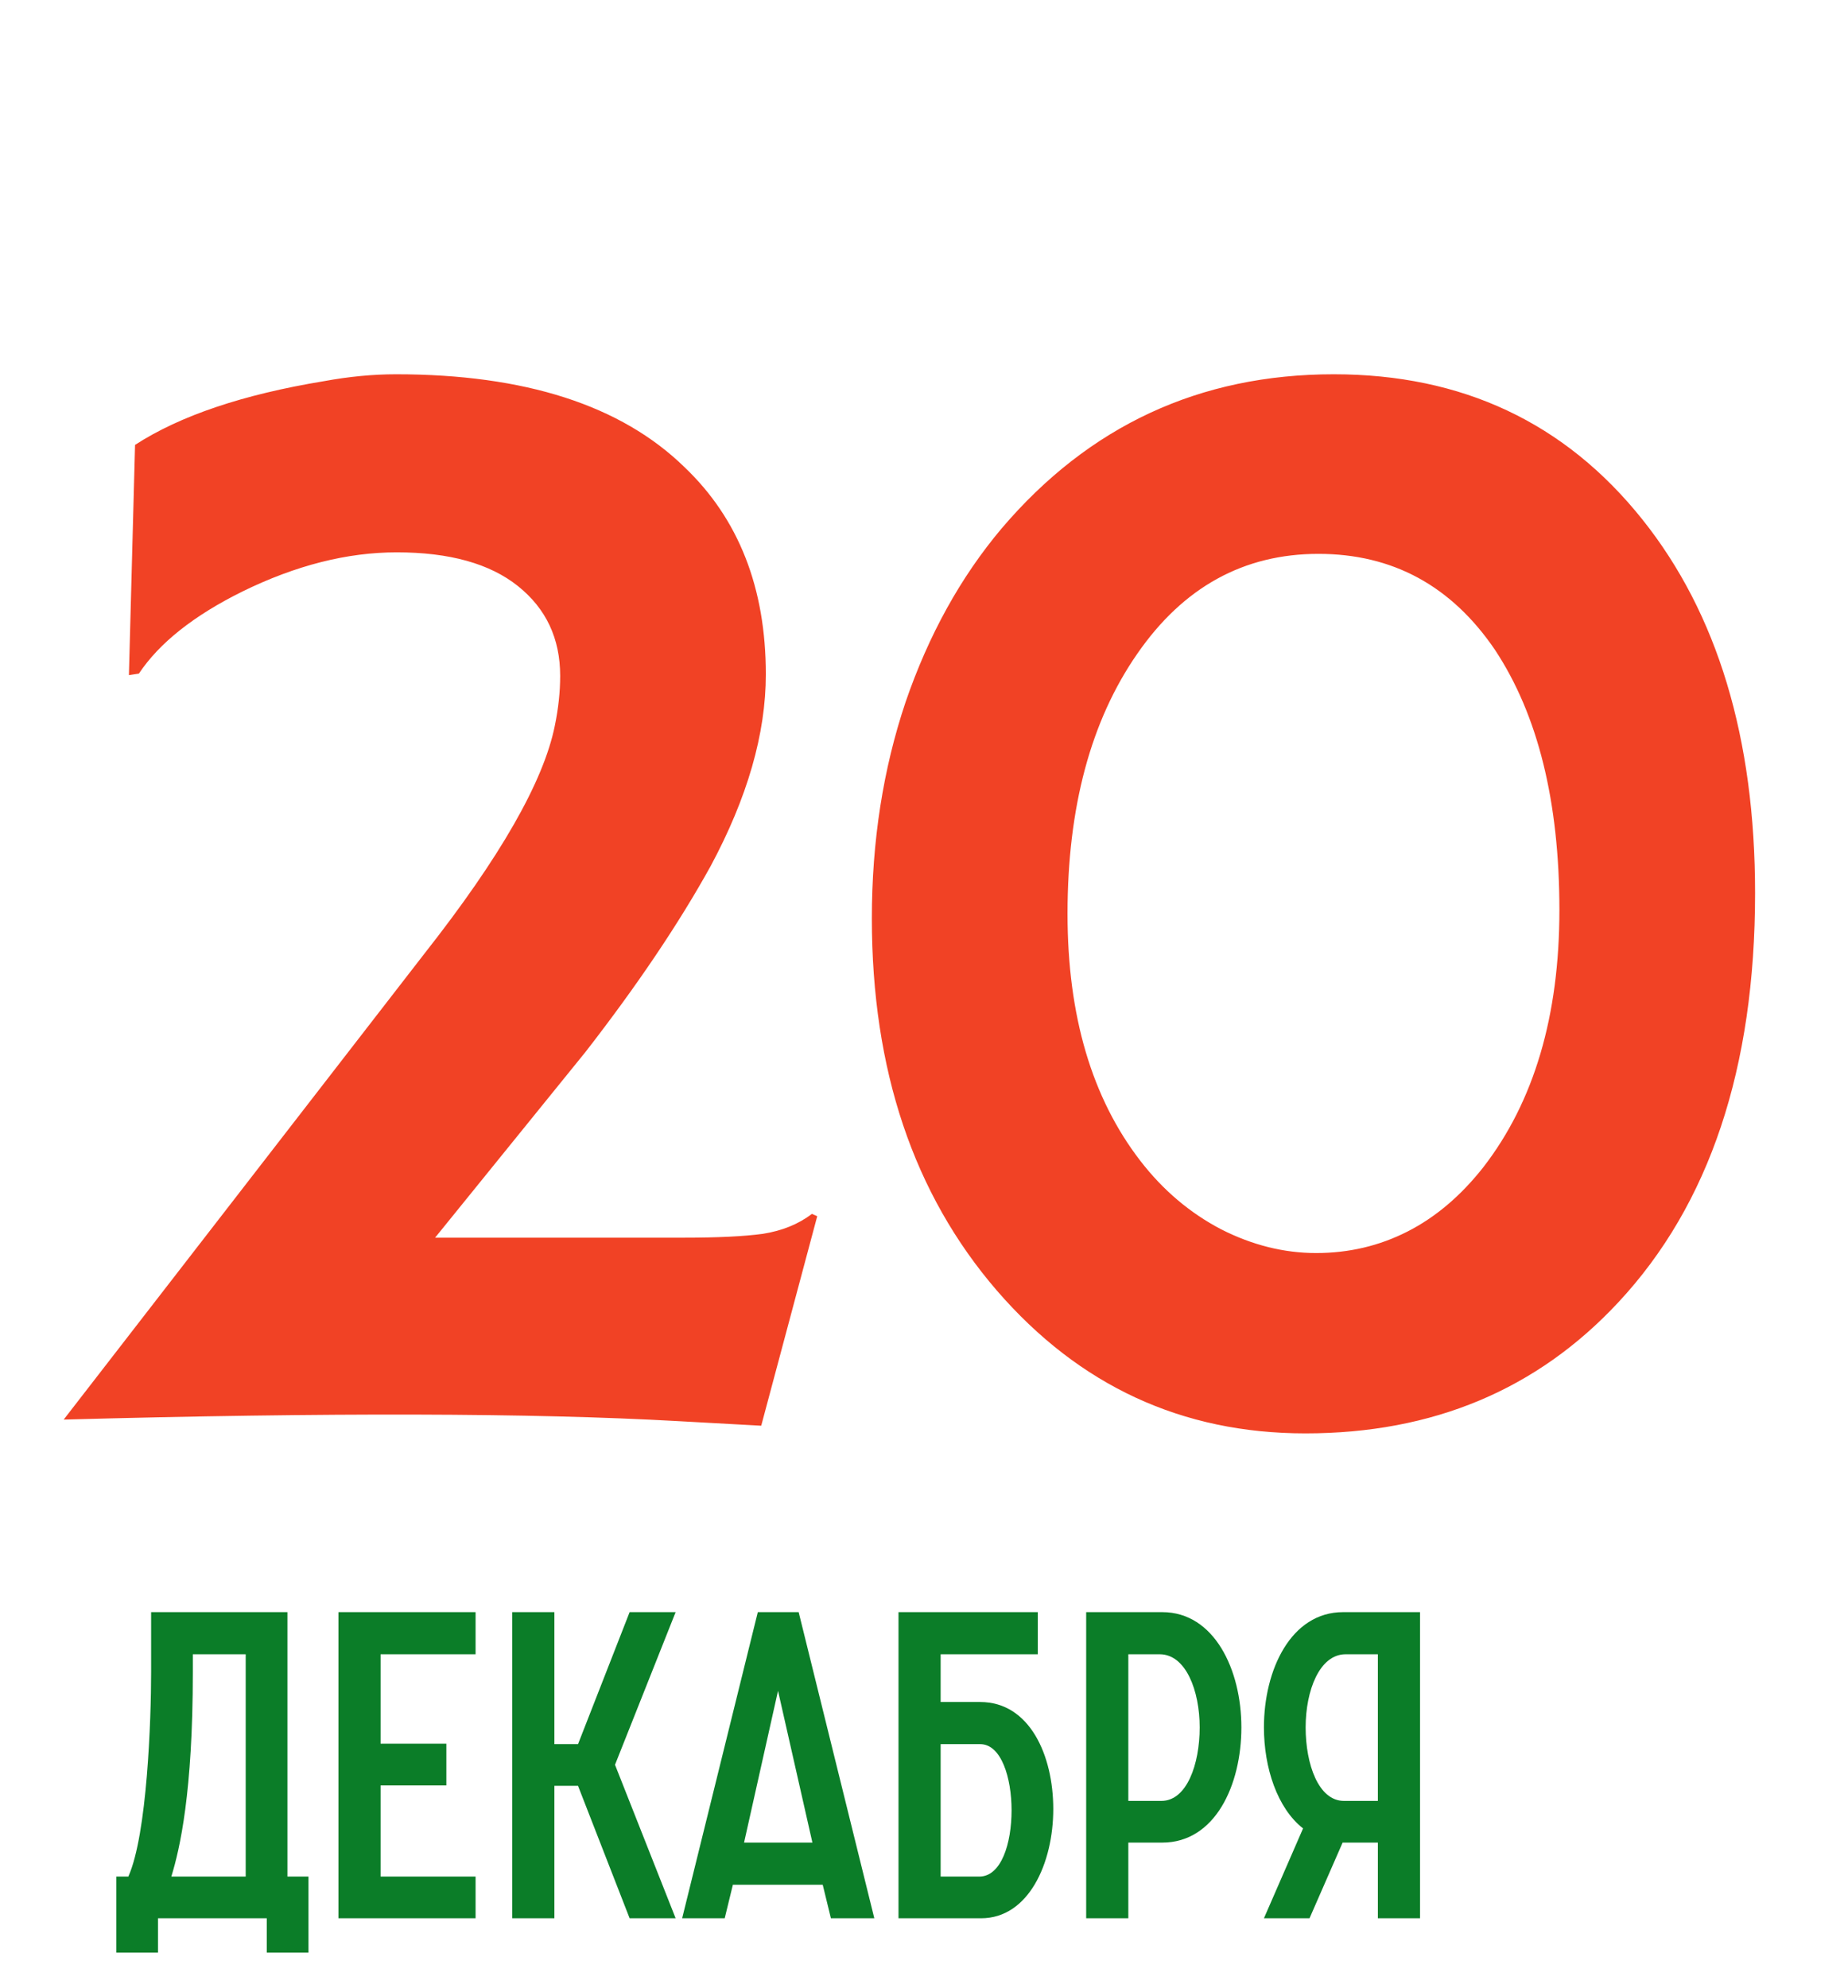
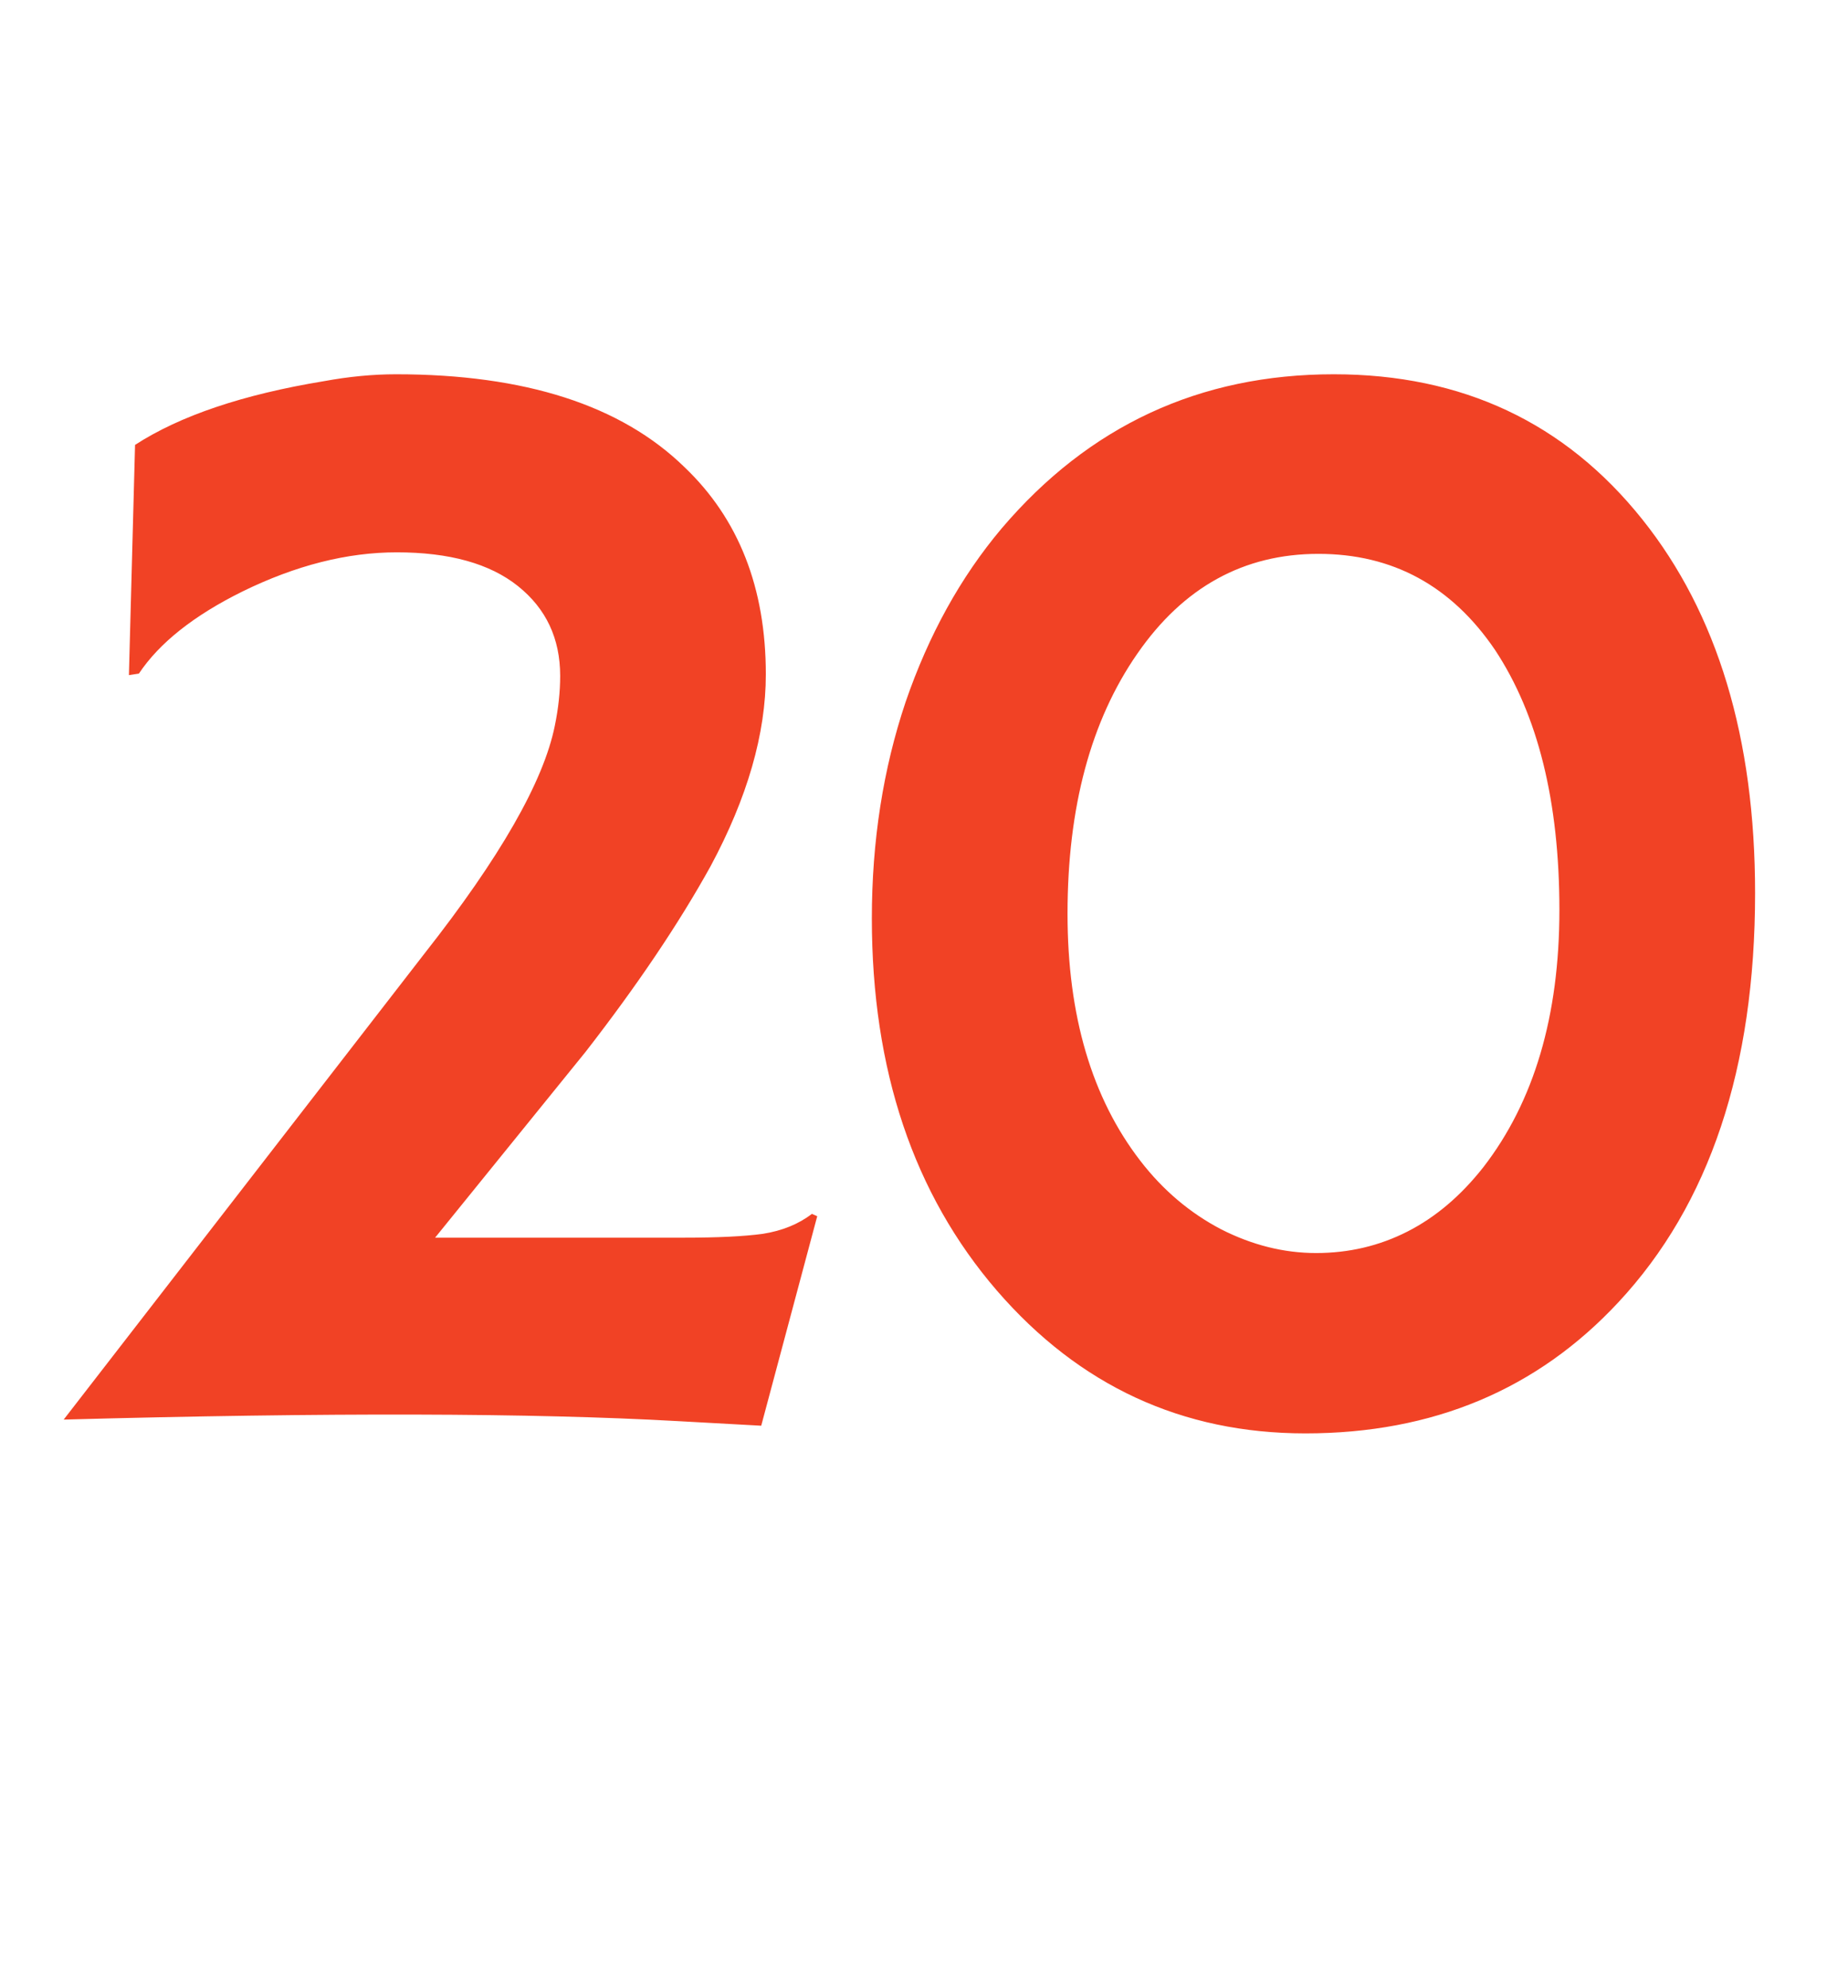
<svg xmlns="http://www.w3.org/2000/svg" width="132" height="142" viewBox="0 0 132 142" fill="none">
  <path d="M30.311 68.113C35.719 61.243 38.825 55.817 39.629 51.834C39.885 50.592 40.012 49.404 40.012 48.271C40.012 45.604 39.008 43.466 36.998 41.858C34.988 40.251 32.101 39.447 28.337 39.447C24.793 39.447 21.121 40.379 17.32 42.242C13.849 43.959 11.383 45.914 9.921 48.107L9.208 48.217L9.647 31.773C12.862 29.69 17.357 28.174 23.131 27.224C24.921 26.895 26.638 26.73 28.283 26.73C37.491 26.73 44.361 28.941 48.892 33.363C52.765 37.053 54.702 41.986 54.702 48.162C54.702 52.401 53.386 56.968 50.755 61.865C48.49 65.957 45.512 70.379 41.821 75.129L31.078 88.393H48.837C51.249 88.393 53.131 88.302 54.483 88.119C55.871 87.9 57.041 87.425 57.991 86.694L58.374 86.859L54.373 101.822L48.399 101.493C38.057 100.909 23.441 100.872 4.549 101.384L30.311 68.113ZM62.275 65.592C62.275 60.074 63.078 54.922 64.686 50.135C66.331 45.348 68.615 41.219 71.538 37.748C77.786 30.403 85.697 26.73 95.271 26.73C104.443 26.73 111.788 30.183 117.305 37.09C122.677 43.813 125.363 52.711 125.363 63.783C125.363 76.28 122.111 86.018 115.606 92.998C109.796 99.246 102.342 102.37 93.243 102.37C84.437 102.37 77.092 98.972 71.209 92.175C65.253 85.269 62.275 76.408 62.275 65.592ZM81.459 82.912C83.067 84.995 84.985 86.621 87.214 87.79C89.443 88.923 91.708 89.49 94.01 89.49C96.349 89.49 98.523 88.978 100.533 87.955C102.543 86.932 104.352 85.397 105.959 83.351C109.577 78.673 111.386 72.553 111.386 64.989C111.386 57.242 109.851 51.048 106.782 46.408C103.676 41.84 99.473 39.556 94.175 39.556C88.84 39.556 84.528 41.931 81.239 46.682C77.914 51.469 76.252 57.662 76.252 65.263C76.252 72.535 77.987 78.418 81.459 82.912Z" fill="#F14225" />
-   <path d="M8.307 139.457V134.021H9.167C10.518 131.012 10.794 122.751 10.794 119.435V115.136H20.529V134.021H22.034V139.457H19.055V137H11.286V139.457H8.307ZM13.773 119.435C13.773 128.002 12.852 132.025 12.238 134.021H17.55V118.145H13.773V119.435ZM24.174 137V115.136H33.97V118.145H27.184V124.532H31.882V127.511H27.184V134.021H33.97V137H24.174ZM36.59 137V115.136H39.599V124.563H41.288L44.973 115.136H48.259L43.929 126.037L48.259 137H44.973L41.288 127.542H39.599V137H36.59ZM48.725 137L54.129 115.136H57.047L62.451 137H59.35L58.766 134.605H52.348L51.765 137H48.725ZM53.147 131.595H58.029L55.573 120.755L53.147 131.595ZM67.189 134.021H69.952C71.519 134.021 72.255 131.657 72.255 129.292C72.255 126.958 71.519 124.563 70.014 124.563H67.189V134.021ZM64.179 137V115.136H74.129V118.145H67.189V121.554H70.014C73.545 121.554 75.234 125.361 75.234 129.2C75.234 133.039 73.484 137 70.075 137H64.179ZM77.584 137V115.136H83.019C86.735 115.136 88.67 119.251 88.67 123.365C88.67 127.48 86.797 131.595 83.019 131.595H80.594V137H77.584ZM80.594 128.617H82.958C84.77 128.617 85.691 126.006 85.691 123.365C85.691 120.755 84.709 118.145 82.835 118.145H80.594V128.617ZM101.429 115.136V137H98.419V131.595H95.901L93.537 137H90.281L93.076 130.582C91.233 129.139 90.281 126.252 90.281 123.365C90.281 119.251 92.216 115.136 95.932 115.136H101.429ZM95.993 128.617H98.419V118.145H96.116C94.243 118.145 93.26 120.755 93.26 123.365C93.26 126.006 94.181 128.617 95.993 128.617Z" fill="#0B7D28" />
</svg>